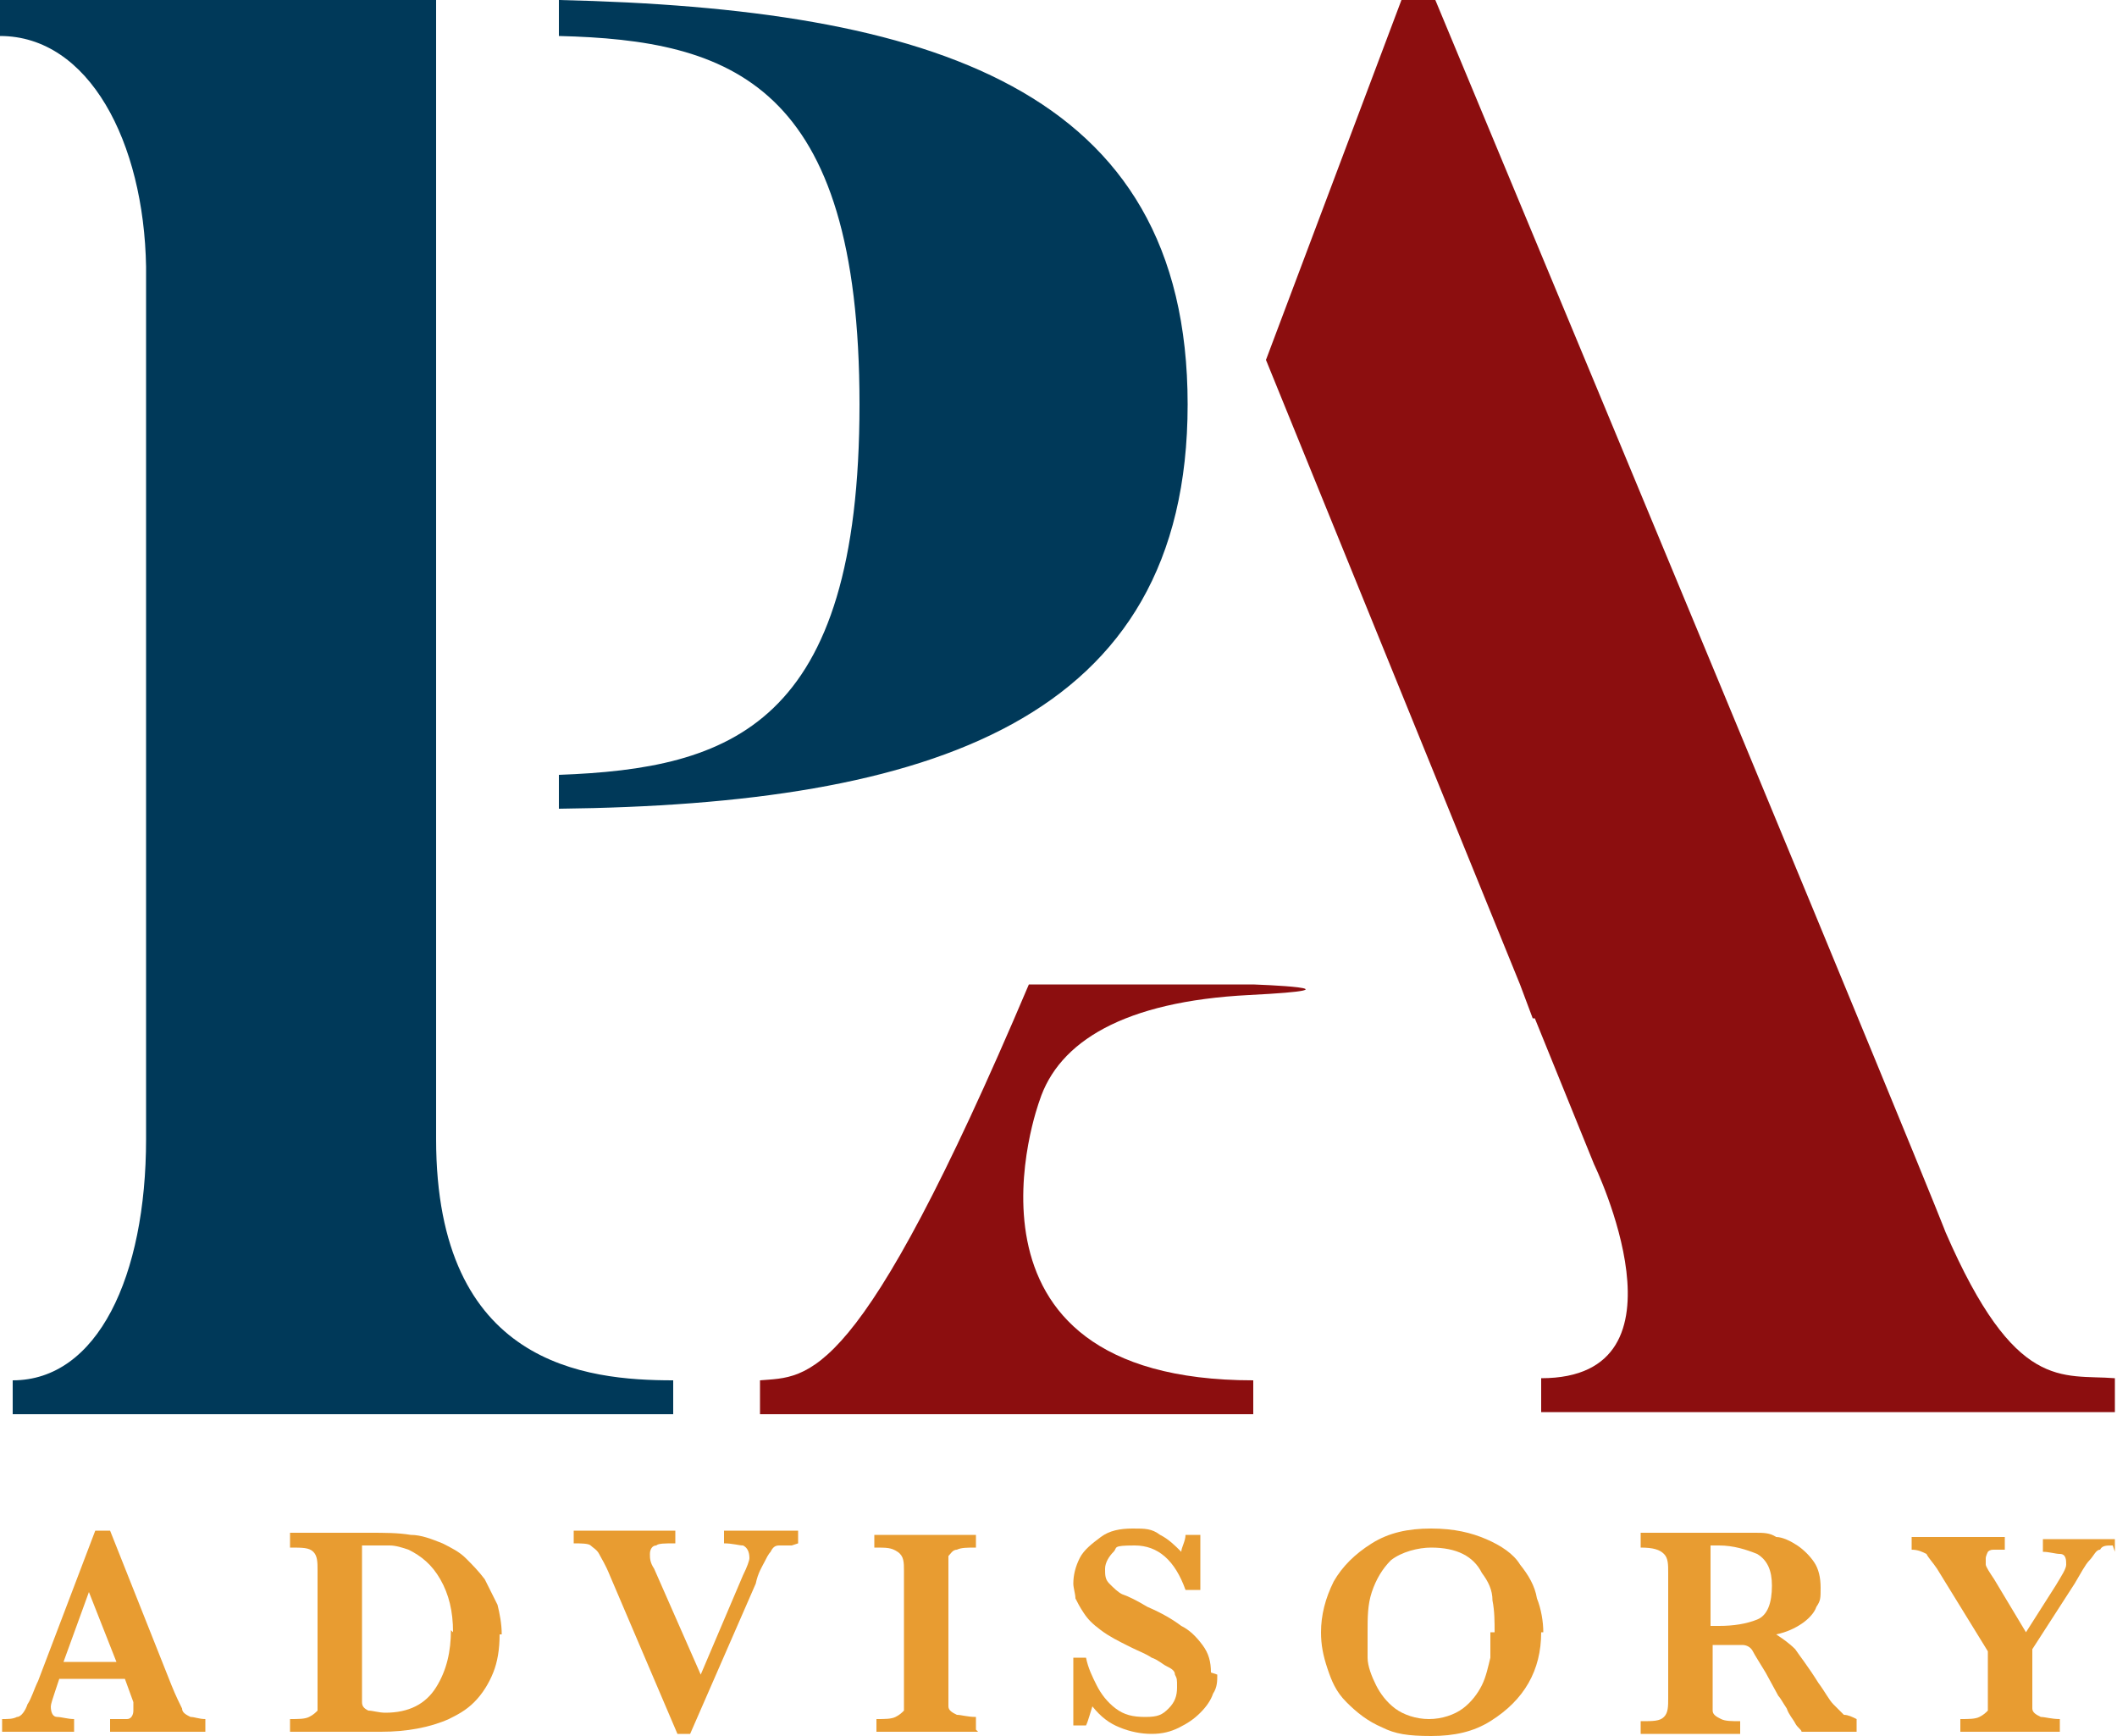
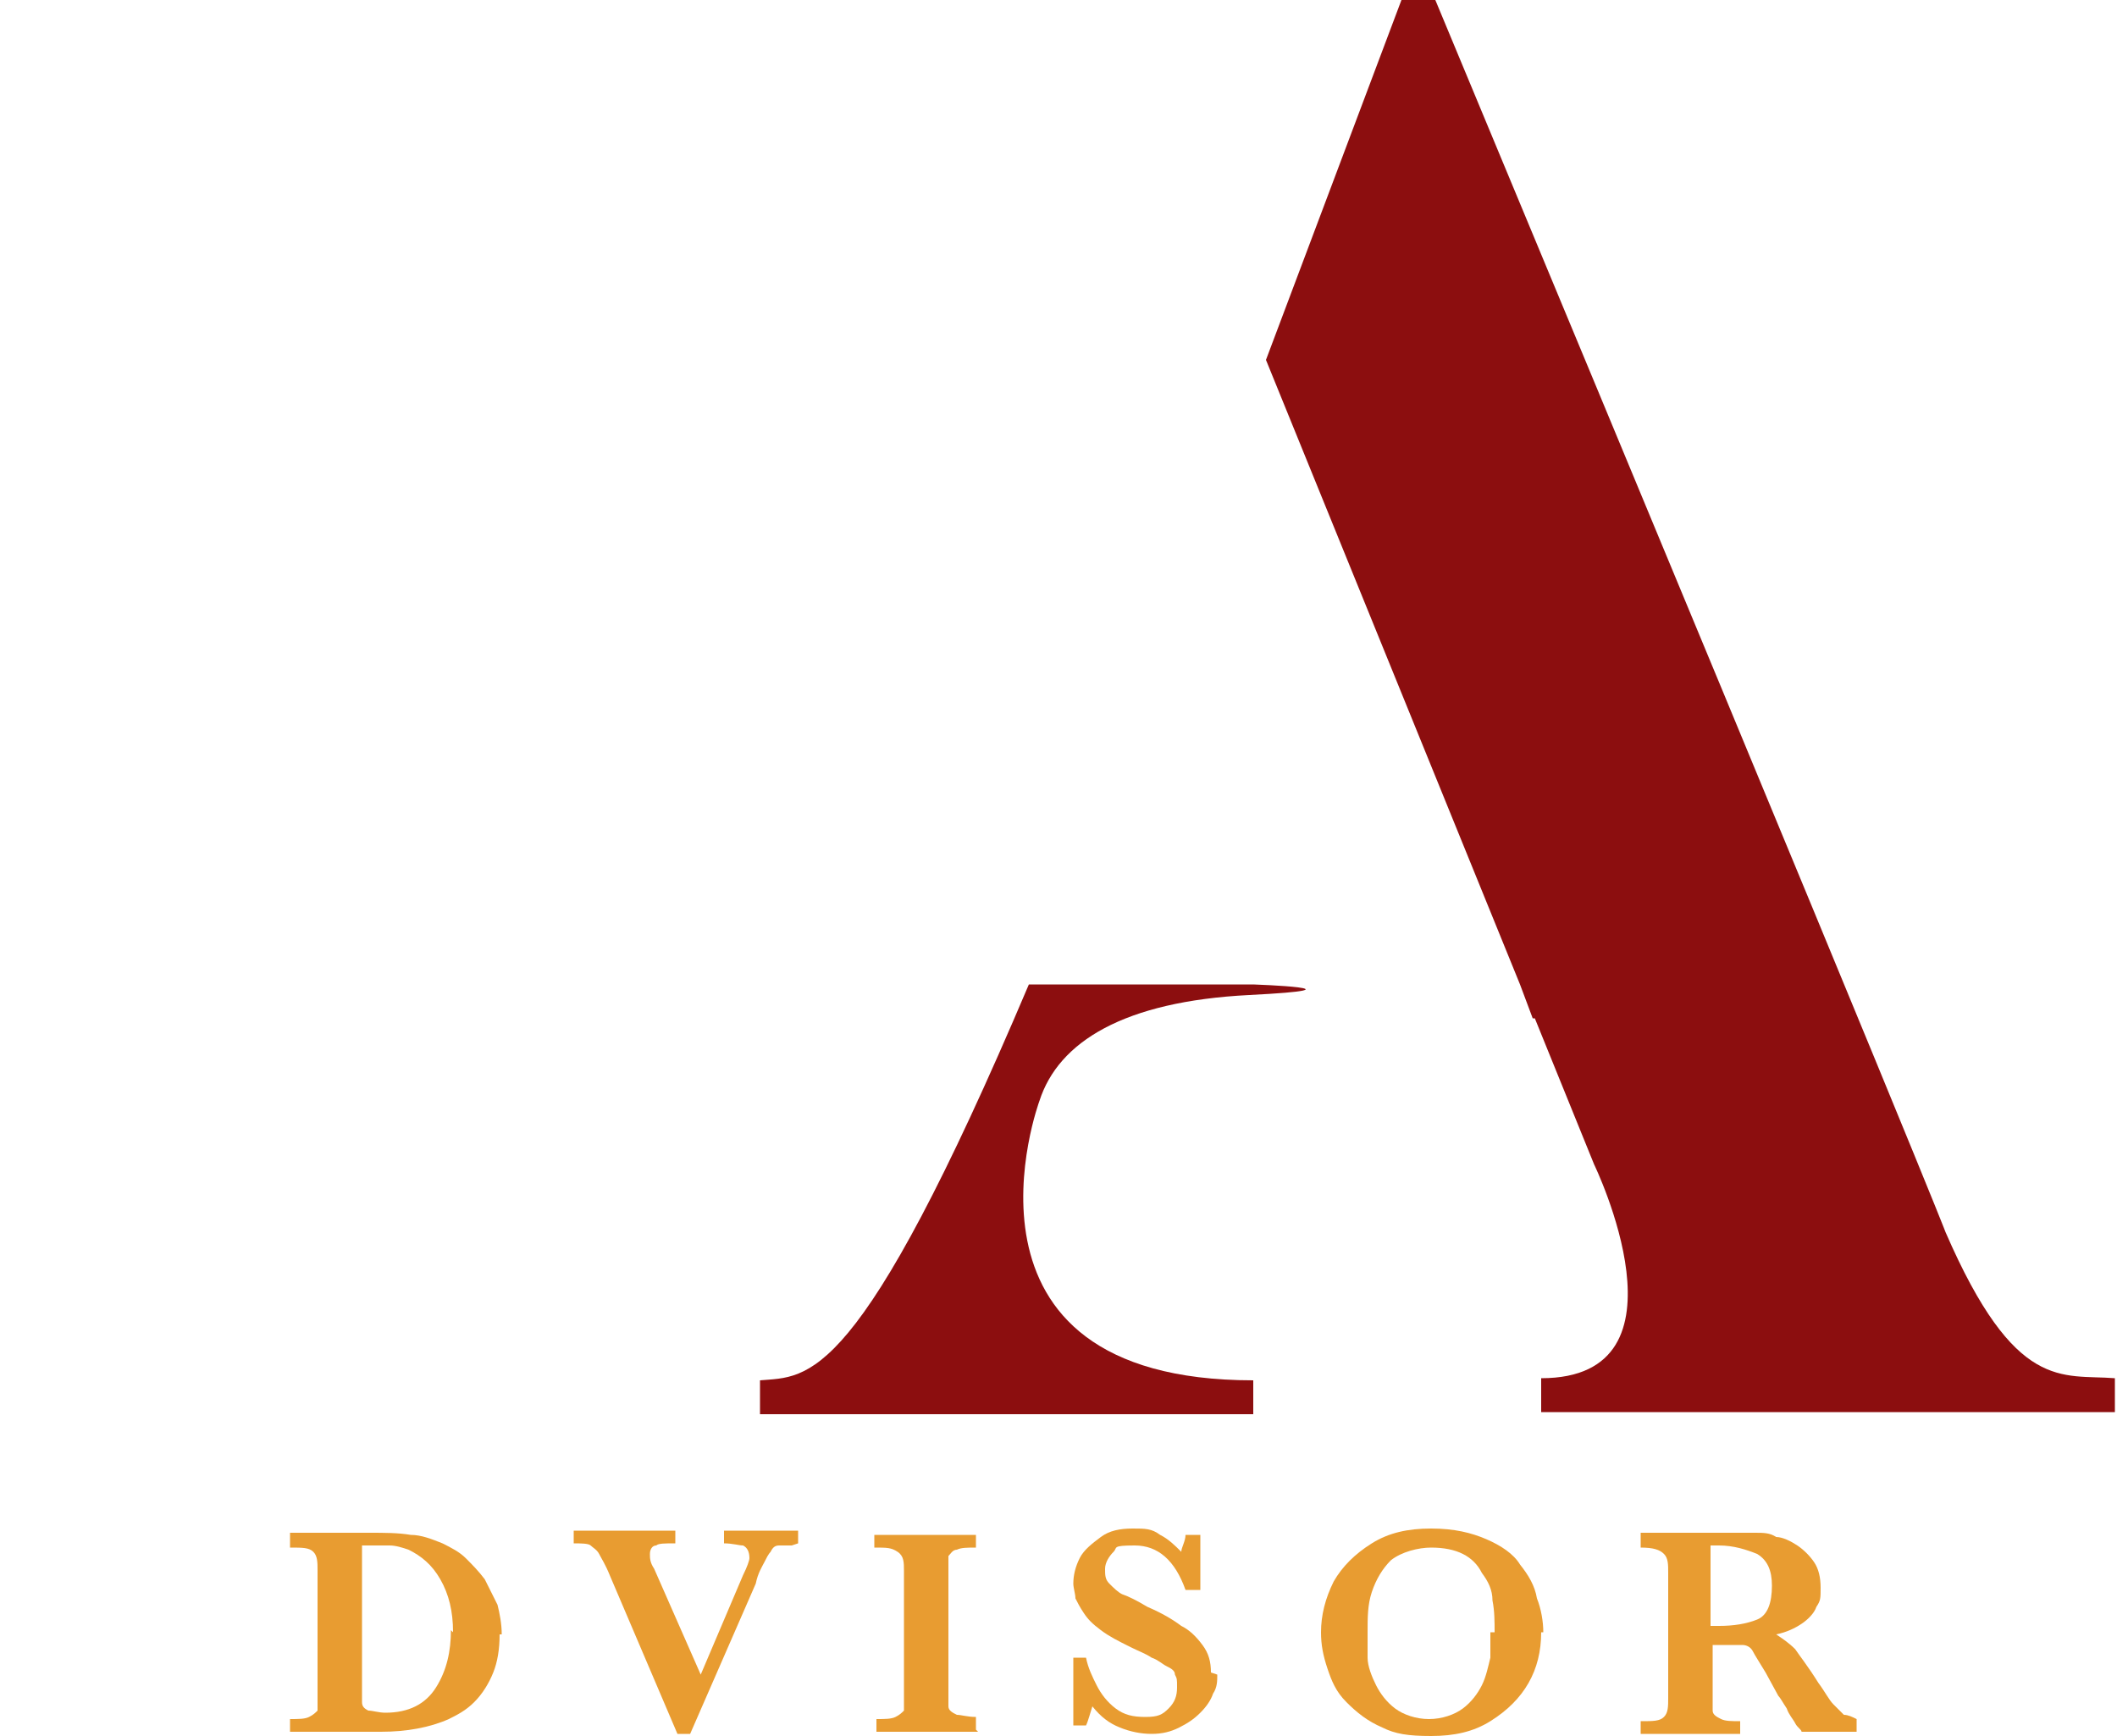
<svg xmlns="http://www.w3.org/2000/svg" version="1.1" viewBox="0 0 100 82">
  <defs>
    <style>
      .cls-1 {
        fill: #003959;
      }

      .cls-2 {
        fill: #8c0e0f;
      }

      .cls-3 {
        fill: #8c0e0f;
      }

      .cls-4 {
        fill: #e89c31;
      }

      .cls-5 {
        fill: #e89c31;
      }
    </style>
  </defs>
  <g>
    <g id="Layer_1">
      <g>
        <g>
-           <path class="cls-1" d="M20.6,53.8c0,10.7,7.1,11.4,11.2,11.4v1.6H.6v-1.6c4,0,6.3-4.9,6.3-11.4V12.6C6.8,6.7,4.2,1.7,0,1.7V0h20.6v53.7ZM26.4,1.7V0c17.5.4,29.7,4.1,29.7,19.1s-12.2,18.9-29.7,19.1v-1.6c8.1-.3,14.2-2.3,14.2-17.5S34.5,1.9,26.4,1.7Z" />
          <g>
            <path class="cls-3" d="M72.5,48.1l2.8,6.9s4.9,10.1-2.5,10.1v1.6h27.1v-1.6c-2.5-.2-4.7.7-8-6.9,0,0-.9-2.5-24.1-58.2h-1.6l-6.4,17,12,29.5.6,1.6Z" />
            <path class="cls-2" d="M59.2,46.5h-10.6c-8.1,19.1-10.4,18.5-12.7,18.7v1.6h23.3v-1.6c-15,0-10.1-13.2-10.1-13.2.9-2.8,4-4.7,9.9-5s.2-.5.2-.5Z" />
          </g>
        </g>
        <g>
-           <path class="cls-5" d="M9.6,81.8h-4.4v-.6c.4,0,.6,0,.8,0,.2,0,.3-.2.3-.4s0-.3,0-.4l-.4-1.1h-3.1l-.2.6c-.1.3-.2.6-.2.7,0,.3.1.5.3.5.2,0,.5.1.8.1v.6H.1v-.6c.3,0,.5,0,.7-.1.2,0,.4-.3.5-.6.2-.3.3-.7.5-1.1l2.7-7.1h.7l2.9,7.3c.2.5.4.9.5,1.1,0,.2.2.3.4.4.2,0,.4.1.7.1v.6ZM5.5,78.5l-1.3-3.3-1.2,3.3h2.5Z" />
          <path class="cls-5" d="M23.6,77.2c0,.7-.1,1.3-.3,1.8-.2.5-.5,1-.9,1.4-.4.4-.8.6-1.2.8-.9.4-2,.6-3.2.6h-4.3v-.6c.4,0,.7,0,.9-.1s.3-.2.4-.3c0-.2,0-.4,0-.7v-5.9c0-.4,0-.7-.2-.9-.2-.2-.5-.2-1.1-.2v-.7h2c0,0,.4,0,.8,0,.5,0,.8,0,.9,0,.8,0,1.4,0,2,.1.5,0,1,.2,1.5.4.4.2.8.4,1.1.7.3.3.6.6.9,1,.2.4.4.8.6,1.2.1.4.2.9.2,1.4ZM21.4,77.1c0-1-.2-1.8-.6-2.5s-.9-1.1-1.5-1.4c-.3-.1-.6-.2-.9-.2-.3,0-.8,0-1.3,0v6.6c0,.4,0,.7,0,.8,0,.2.1.3.3.4.2,0,.5.1.8.1,1.1,0,1.9-.4,2.4-1.2.5-.8.7-1.7.7-2.7Z" />
          <path class="cls-5" d="M37.4,73c-.2,0-.4,0-.6,0-.2,0-.3.1-.4.3-.1.1-.2.3-.3.5-.1.2-.3.5-.4,1l-3.1,7.1h-.6l-3.2-7.5c-.2-.5-.4-.8-.5-1-.1-.2-.3-.3-.4-.4s-.5-.1-.8-.1v-.6h4.8v.6c-.5,0-.8,0-.9.1-.2,0-.3.2-.3.4s0,.4.2.7l2.2,5,2-4.7c.2-.4.3-.7.3-.8,0-.3-.1-.5-.3-.6-.2,0-.5-.1-.9-.1v-.6h3.5v.6Z" />
          <path class="cls-5" d="M46.2,81.8h-4.8v-.6c.4,0,.7,0,.9-.1s.3-.2.4-.3c0-.2,0-.4,0-.7v-5.9c0-.4,0-.7-.3-.9s-.5-.2-1.1-.2v-.6h4.8v.6c-.4,0-.7,0-.9.1-.2,0-.3.2-.4.3,0,.2,0,.4,0,.6v5.9c0,.3,0,.5,0,.6,0,.2.2.3.4.4.2,0,.5.1.9.1v.6Z" />
          <path class="cls-5" d="M57.5,79.1c0,.3,0,.6-.2.9-.1.3-.3.6-.6.9-.3.3-.6.5-1,.7-.4.2-.8.3-1.3.3s-1-.1-1.5-.3c-.5-.2-.9-.5-1.3-1-.1.3-.2.7-.3.9h-.6v-3.2h.6c.1.5.3.9.5,1.3.2.4.5.8.9,1.1.4.3.8.4,1.4.4s.8-.1,1.1-.4c.3-.3.4-.6.4-1s0-.4-.1-.6c0-.2-.2-.3-.4-.4-.2-.1-.4-.3-.7-.4-.3-.2-.6-.3-1-.5-.6-.3-1-.5-1.4-.8-.4-.3-.6-.5-.8-.8-.2-.3-.3-.5-.4-.7,0-.2-.1-.5-.1-.7,0-.4.1-.8.3-1.2.2-.4.6-.7,1-1,.4-.3.9-.4,1.5-.4s.9,0,1.3.3c.4.2.7.5,1,.8,0-.2.2-.5.2-.8h.7v2.6h-.7c-.5-1.4-1.3-2.1-2.4-2.1s-.8.1-1,.3-.4.5-.4.8,0,.5.2.7c.2.2.4.4.6.5.3.1.7.3,1.2.6.7.3,1.2.6,1.6.9.4.2.7.5,1,.9.3.4.4.8.4,1.3Z" />
          <path class="cls-5" d="M72.8,77.1c0,.9-.2,1.7-.6,2.4-.4.7-1,1.3-1.8,1.8s-1.7.7-2.8.7-1.7-.1-2.3-.4c-.7-.3-1.2-.7-1.7-1.2s-.7-1-.9-1.6c-.2-.6-.3-1.1-.3-1.7,0-.8.2-1.6.6-2.4.4-.7,1-1.3,1.8-1.8s1.7-.7,2.8-.7,1.9.2,2.6.5,1.3.7,1.6,1.2c.4.5.7,1,.8,1.6.2.5.3,1.1.3,1.6ZM70.6,77.1c0-.5,0-1-.1-1.5,0-.5-.2-.9-.5-1.3-.2-.4-.5-.7-.9-.9-.4-.2-.9-.3-1.5-.3s-1.4.2-1.9.6c-.4.4-.7.9-.9,1.5-.2.6-.2,1.2-.2,1.9s0,.8,0,1.2c0,.4.2.9.4,1.3.2.4.5.8.9,1.1.4.3,1,.5,1.6.5s1.2-.2,1.6-.5c.4-.3.7-.7.9-1.1s.3-.9.4-1.3c0-.4,0-.8,0-1.2Z" />
          <path class="cls-5" d="M87.6,81.8h-2.5c0-.1-.2-.2-.3-.4-.1-.2-.3-.4-.4-.7-.2-.3-.3-.5-.4-.6l-.6-1.1c-.3-.5-.5-.8-.6-1s-.3-.3-.5-.3c-.2,0-.5,0-1,0h-.4v2.5c0,.3,0,.5,0,.6,0,.2.2.3.4.4s.5.1.9.1v.6h-4.7v-.6c.6,0,.9,0,1.1-.2.2-.2.2-.5.2-.9v-5.9c0-.4,0-.7-.2-.9-.2-.2-.5-.3-1.1-.3v-.7h2.2c.2,0,.4,0,.6,0,.2,0,.4,0,.6,0s.4,0,.7,0c.5,0,.9,0,1.3,0,.4,0,.7,0,1,.2.3,0,.7.2,1,.4.3.2.6.5.8.8.2.3.3.7.3,1.2s0,.6-.2.9c-.1.3-.4.6-.7.8s-.7.4-1.2.5c.3.2.6.4.9.7.2.3.6.8,1.1,1.6.3.4.5.8.7,1,.2.2.4.4.5.5.2,0,.4.1.6.2v.6ZM83.7,74.9c0-.7-.2-1.2-.7-1.5-.5-.2-1.1-.4-1.8-.4s-.2,0-.2,0c0,0-.1,0-.2,0v3.8h.4c.7,0,1.3-.1,1.8-.3.5-.2.7-.8.7-1.6Z" />
-           <path class="cls-4" d="M99.8,73c-.3,0-.5,0-.6.2-.2,0-.3.3-.5.5-.2.2-.4.6-.7,1.1l-2,3.1v2.2c0,.3,0,.5,0,.6,0,.2.2.3.4.4.2,0,.5.1.9.1v.6h-4.7v-.6c.4,0,.7,0,.9-.1s.3-.2.4-.3c0-.2,0-.4,0-.7v-2.1l-2.4-3.9s0,0,0,0c0,0,0,0,0,0-.2-.3-.4-.5-.5-.7-.2-.1-.4-.2-.7-.2v-.6h4.4v.6c-.2,0-.4,0-.5,0-.1,0-.2,0-.3.1,0,0-.1.2-.1.3s0,.2,0,.3c0,.1.2.4.4.7l1.5,2.5,1.4-2.2c.3-.5.5-.8.5-1s0-.5-.3-.5c-.2,0-.5-.1-.8-.1v-.6h3.4v.6Z" />
        </g>
      </g>
    </g>
  </g>
</svg>